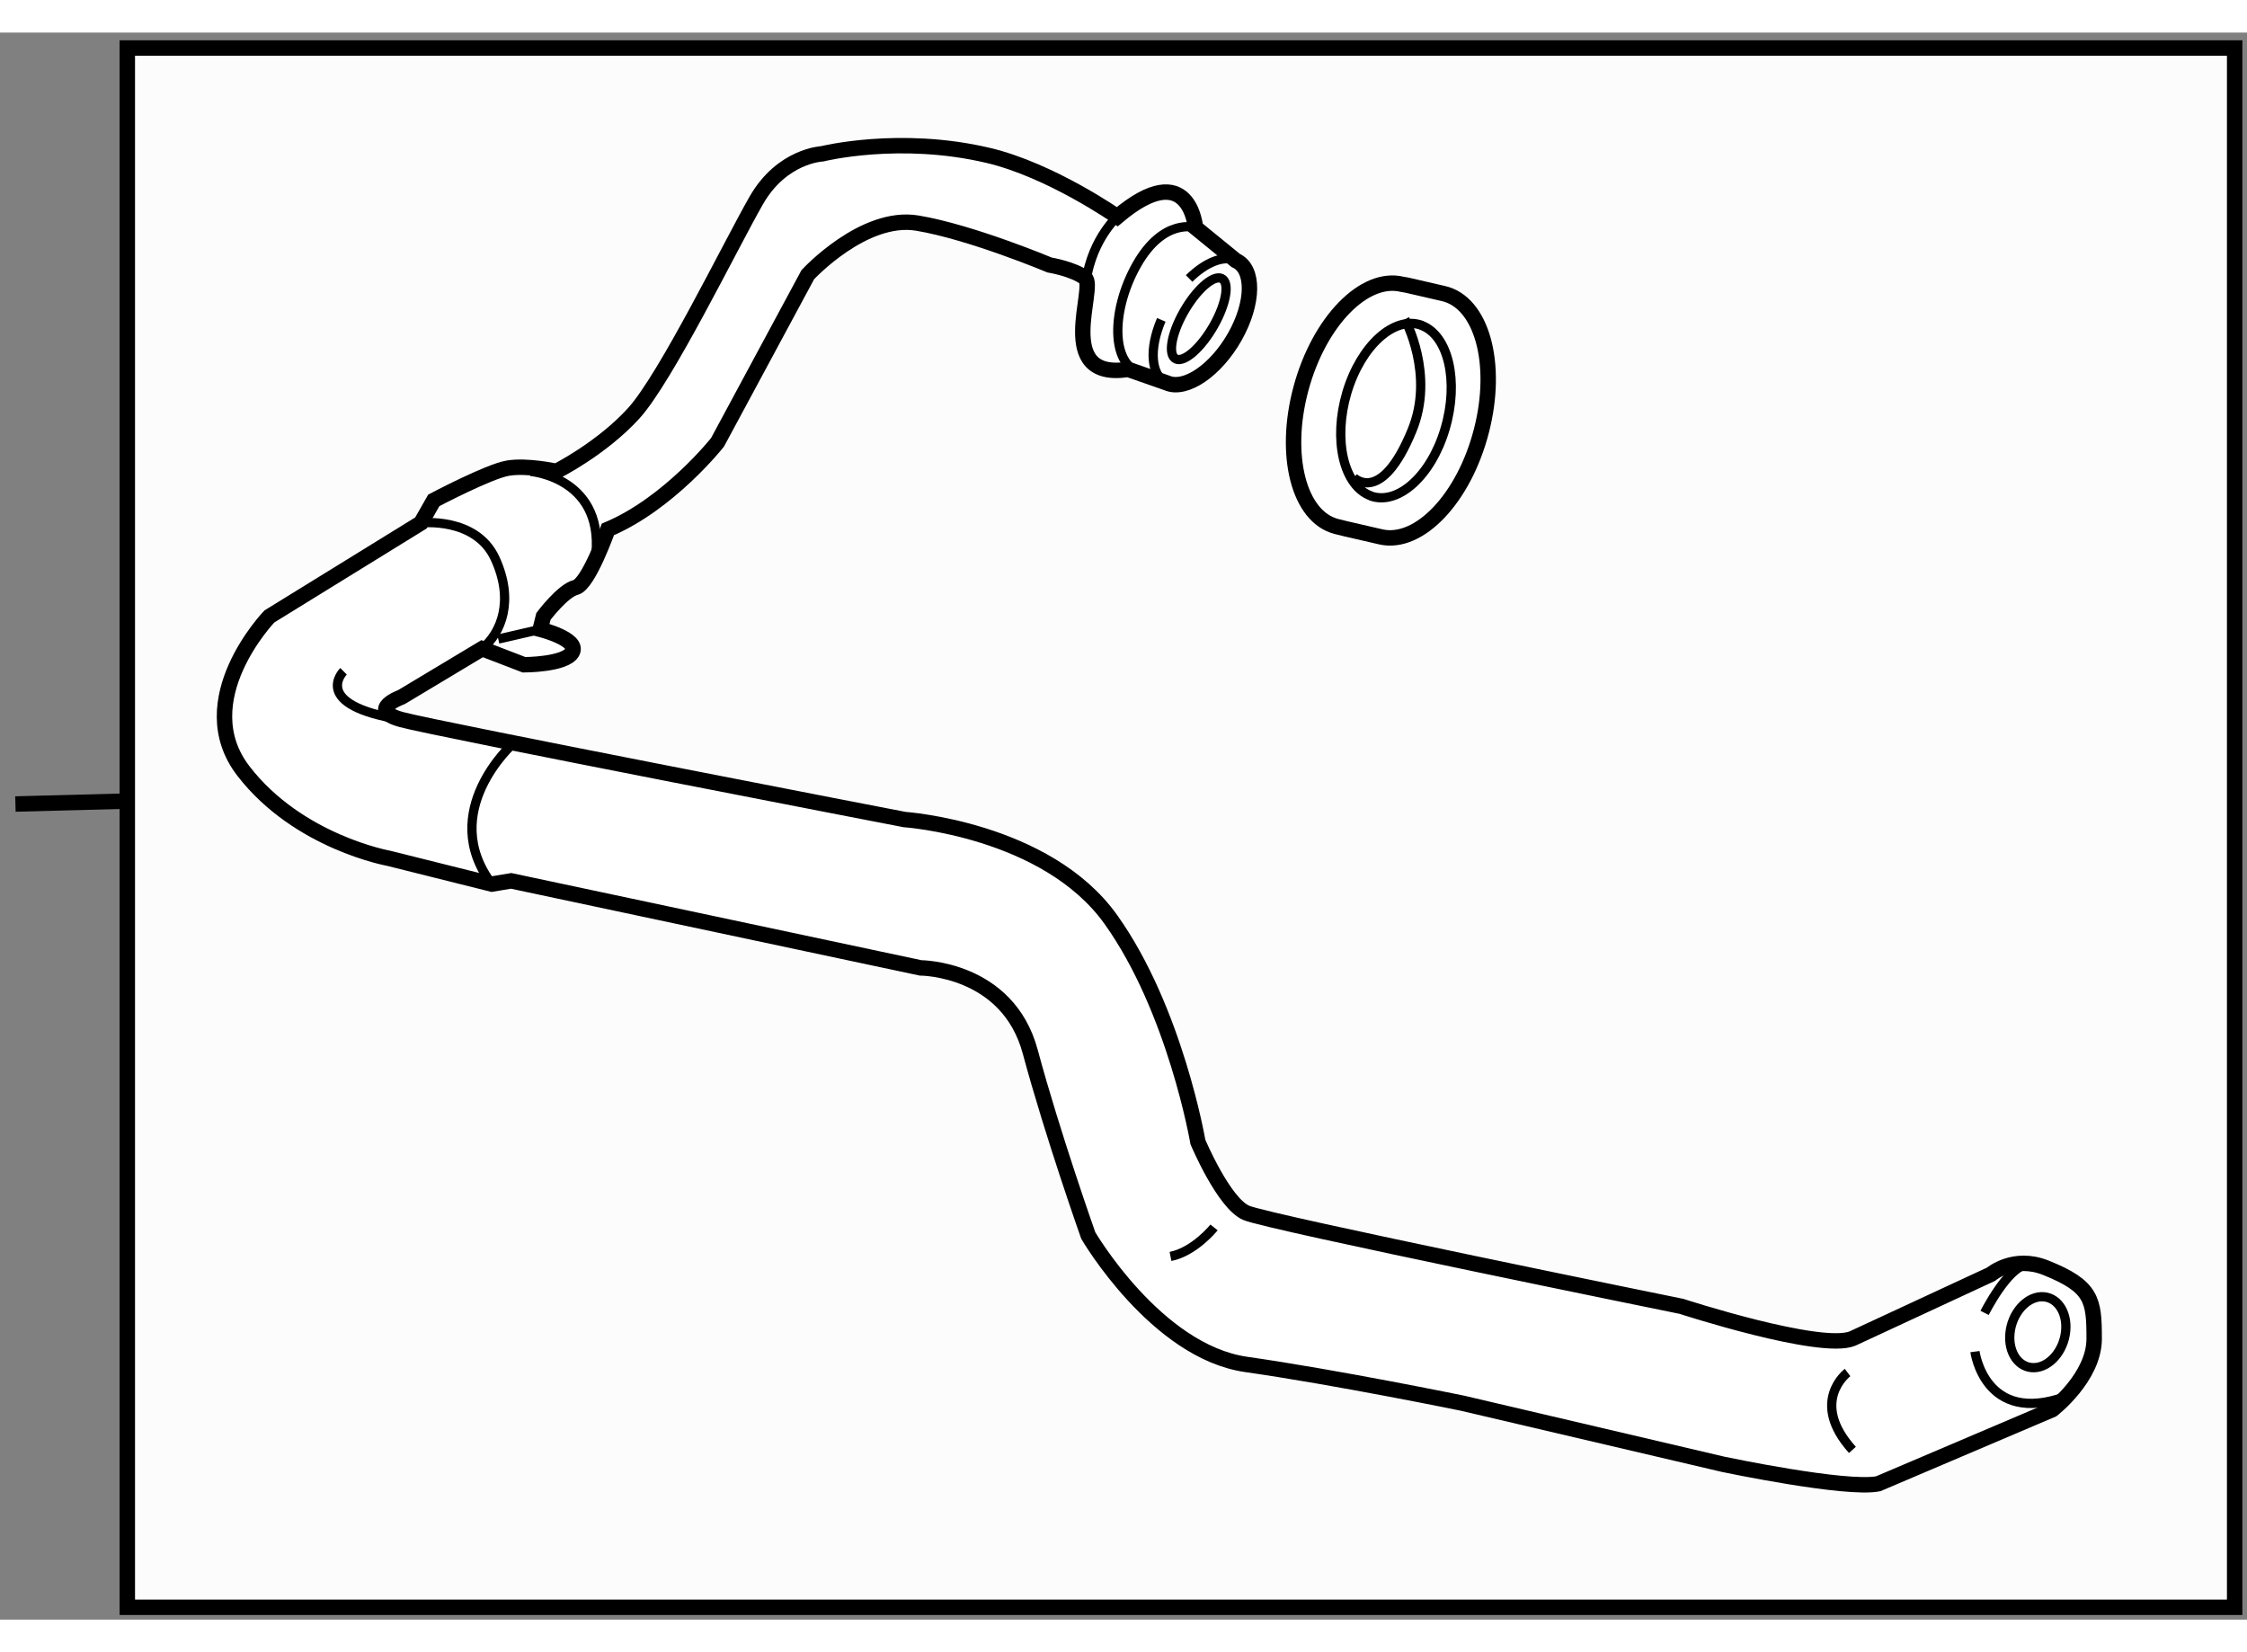
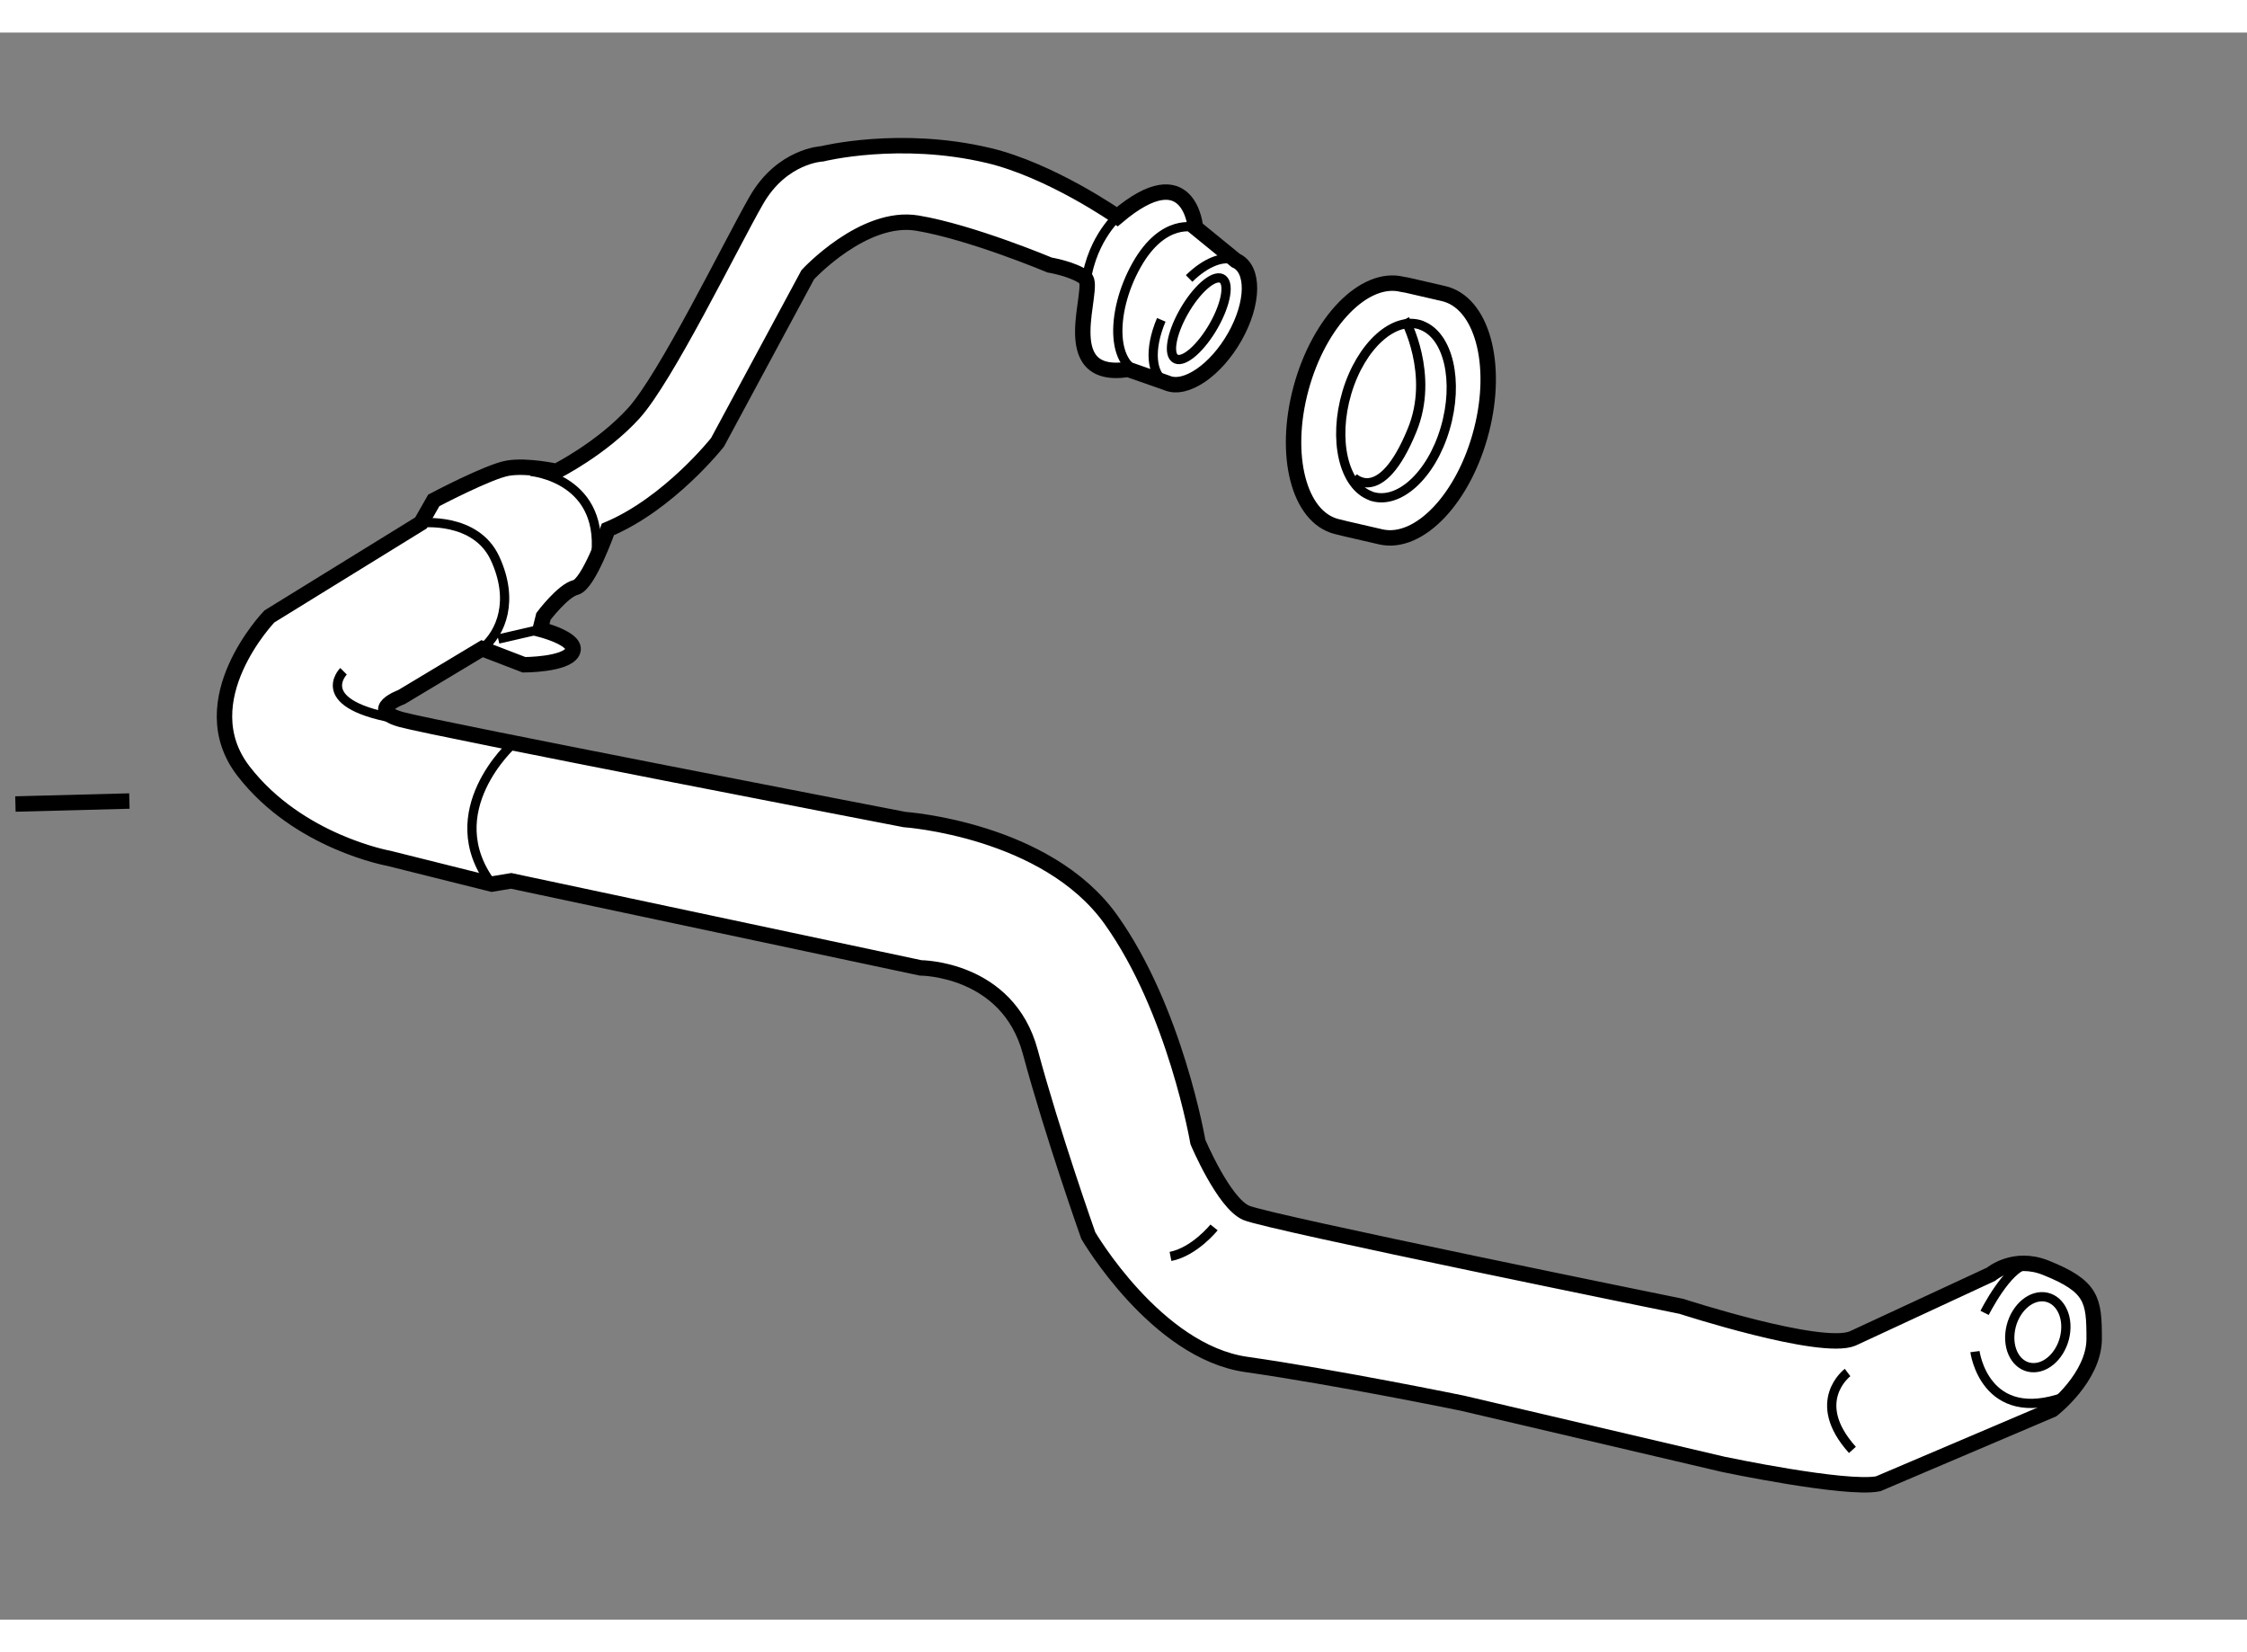
<svg xmlns="http://www.w3.org/2000/svg" version="1.1" x="0px" y="0px" width="244.8px" height="180px" viewBox="15.873 38.75 72.84 51.446" enable-background="new 0 0 244.8 180" xml:space="preserve">
  <rect x="15.873" y="38.75" width="72.84" height="51.446" fill="#808080" stroke="none" />
  <g>
-     <rect x="20" y="39.25" fill="#FCFCFC" stroke="#000000" stroke-width="0.5" width="68.313" height="50.546" />
    <line fill="none" stroke="#000000" stroke-width="0.5" x1="20.067" y1="63.66" x2="16.373" y2="63.757" />
  </g>
  <g>
    <path fill="#FFFFFF" stroke="#000000" stroke-width="0.5" d="M76.758,85.792c-1.045,0.208-5.018-0.629-5.018-0.629l-8.465-1.984     c0,0-4.077-0.837-7.002-1.255c-2.926-0.416-5.122-4.179-5.122-4.179s-1.149-3.241-1.881-5.958     c-0.732-2.717-3.554-2.718-3.554-2.718l-13.273-2.821l-0.626,0.104l-3.345-0.836c0,0-2.926-0.523-4.703-2.822     c-1.777-2.299,0.836-5.017,0.836-5.017l4.913-3.031l0.417-0.732c0,0,1.777-0.94,2.404-1.045c0.627-0.105,1.568,0.104,1.568,0.104     s1.463-0.732,2.508-1.881s3.135-5.435,3.971-6.897c0.836-1.463,2.143-1.516,2.143-1.516s2.508-0.627,5.382,0.053     c2.029,0.48,4.181,1.985,4.181,1.985c2.346-1.982,2.535,0.356,2.535,0.356l1.307,1.066c0.602,0.267,0.588,1.371-0.03,2.466     c-0.619,1.096-1.607,1.767-2.208,1.5l-1.252-0.438c-2.441,0.379-1.016-2.674-1.397-2.965c-0.382-0.291-1.149-0.418-1.149-0.418     s-2.542-1.067-4.286-1.358c-1.743-0.292-3.553,1.672-3.553,1.672l-2.927,5.435c0,0-1.567,1.986-3.553,2.822     c0,0-0.627,1.776-1.045,1.881c-0.418,0.104-1.045,0.94-1.045,0.94l-0.104,0.418c0,0,1.253,0.313,1.044,0.731     c-0.208,0.418-1.568,0.418-1.568,0.418l-1.358-0.522l-2.613,1.568c0,0-1.15,0.417,0,0.731c1.149,0.313,16.305,3.24,16.305,3.24     s4.599,0.314,6.688,3.24c2.09,2.926,2.822,7.212,2.822,7.212s0.836,1.985,1.568,2.298c0.731,0.313,14.109,3.031,14.109,3.031     s4.494,1.462,5.539,1.045L80.415,79c0,0,0.733-0.628,1.777-0.21c1.506,0.603,1.567,1.045,1.567,2.3     c0,1.253-1.357,2.299-1.357,2.299L76.758,85.792z" />
    <path fill="none" stroke="#000000" stroke-width="0.3" d="M54.42,46.721c0.526-0.517,1.109-0.762,1.514-0.582" />
    <path fill="none" stroke="#000000" stroke-width="0.3" d="M53.696,50.105c-0.523-0.234-0.58-1.102-0.178-2.043" />
    <path fill="none" stroke="#000000" stroke-width="0.3" d="M53.996,49.331c-0.271-0.121-0.159-0.804,0.248-1.524     c0.407-0.721,0.956-1.208,1.227-1.087c0.27,0.12,0.159,0.803-0.248,1.523S54.266,49.451,53.996,49.331z" />
    <path fill="none" stroke="#000000" stroke-width="0.3" d="M54.627,45.074c0,0-1.035-0.339-1.908,1.208     c-0.873,1.546-0.874,3.519,0.418,3.557" />
    <path fill="none" stroke="#000000" stroke-width="0.3" d="M52.092,44.717c0,0-0.941,0.836-1.045,2.404" />
    <path fill="none" stroke="#000000" stroke-width="0.3" d="M33.071,52.974c0,0,2.508,0.209,2.09,2.927" />
    <path fill="none" stroke="#000000" stroke-width="0.3" d="M29.518,54.646c0,0,1.776-0.209,2.403,1.149     c0.627,1.359,0.209,2.405-0.418,2.927" />
    <line fill="none" stroke="#000000" stroke-width="0.3" x1="33.385" y1="58.095" x2="32.025" y2="58.409" />
-     <path fill="none" stroke="#000000" stroke-width="0.3" d="M81.821,82.028c-0.503,0.02-0.854-0.482-0.792-1.114     c0.061-0.635,0.515-1.166,1.014-1.185c0.5-0.017,0.855,0.483,0.792,1.117C82.773,81.481,82.318,82.01,81.821,82.028z" />
+     <path fill="none" stroke="#000000" stroke-width="0.3" d="M81.821,82.028c-0.503,0.02-0.854-0.482-0.792-1.114     c0.061-0.635,0.515-1.166,1.014-1.185c0.5-0.017,0.855,0.483,0.792,1.117C82.773,81.481,82.318,82.01,81.821,82.028" />
    <path fill="none" stroke="#000000" stroke-width="0.3" d="M80.207,80.253c0,0,0.731-1.462,1.358-1.568" />
    <path fill="none" stroke="#000000" stroke-width="0.3" d="M79.894,81.508c0,0,0.313,2.402,2.926,1.461" />
    <path fill="none" stroke="#000000" stroke-width="0.3" d="M75.765,82.186c0,0-1.254,0.941,0.157,2.508" />
    <path fill="none" stroke="#000000" stroke-width="0.3" d="M32.496,61.806c0,0-2.456,2.195-0.679,4.546" />
    <path fill="none" stroke="#000000" stroke-width="0.3" d="M55.228,77.482c0,0-0.626,0.784-1.411,0.941" />
    <path fill="none" stroke="#000000" stroke-width="0.3" d="M27.009,59.454c0,0-1.097,1.097,1.881,1.568" />
  </g>
  <g>
    <path fill="#FFFFFF" stroke="#000000" stroke-width="0.5" d="M59.198,54.761c-1.224-0.311-1.736-2.316-1.149-4.484     c0.588-2.169,2.056-3.67,3.282-3.366l0.15,0.026l1.176,0.271c1.247,0.278,1.801,2.27,1.239,4.448     c-0.558,2.179-2.014,3.72-3.257,3.442l-1.14-0.263L59.198,54.761z" />
    <path fill="none" stroke="#000000" stroke-width="0.3" d="M60.314,53.769c-0.887-0.322-1.234-1.818-0.779-3.353     c0.457-1.525,1.538-2.499,2.424-2.177" />
    <path fill="none" stroke="#000000" stroke-width="0.3" d="M61.942,48.237c0.888,0.319,1.229,1.825,0.778,3.35     c-0.451,1.534-1.534,2.503-2.418,2.182" />
    <path fill="none" stroke="#000000" stroke-width="0.3" d="M61.415,48.046c0,0,0.982,1.786,0.228,3.606     c-1.005,2.449-1.89,1.518-1.89,1.518" />
  </g>
</svg>